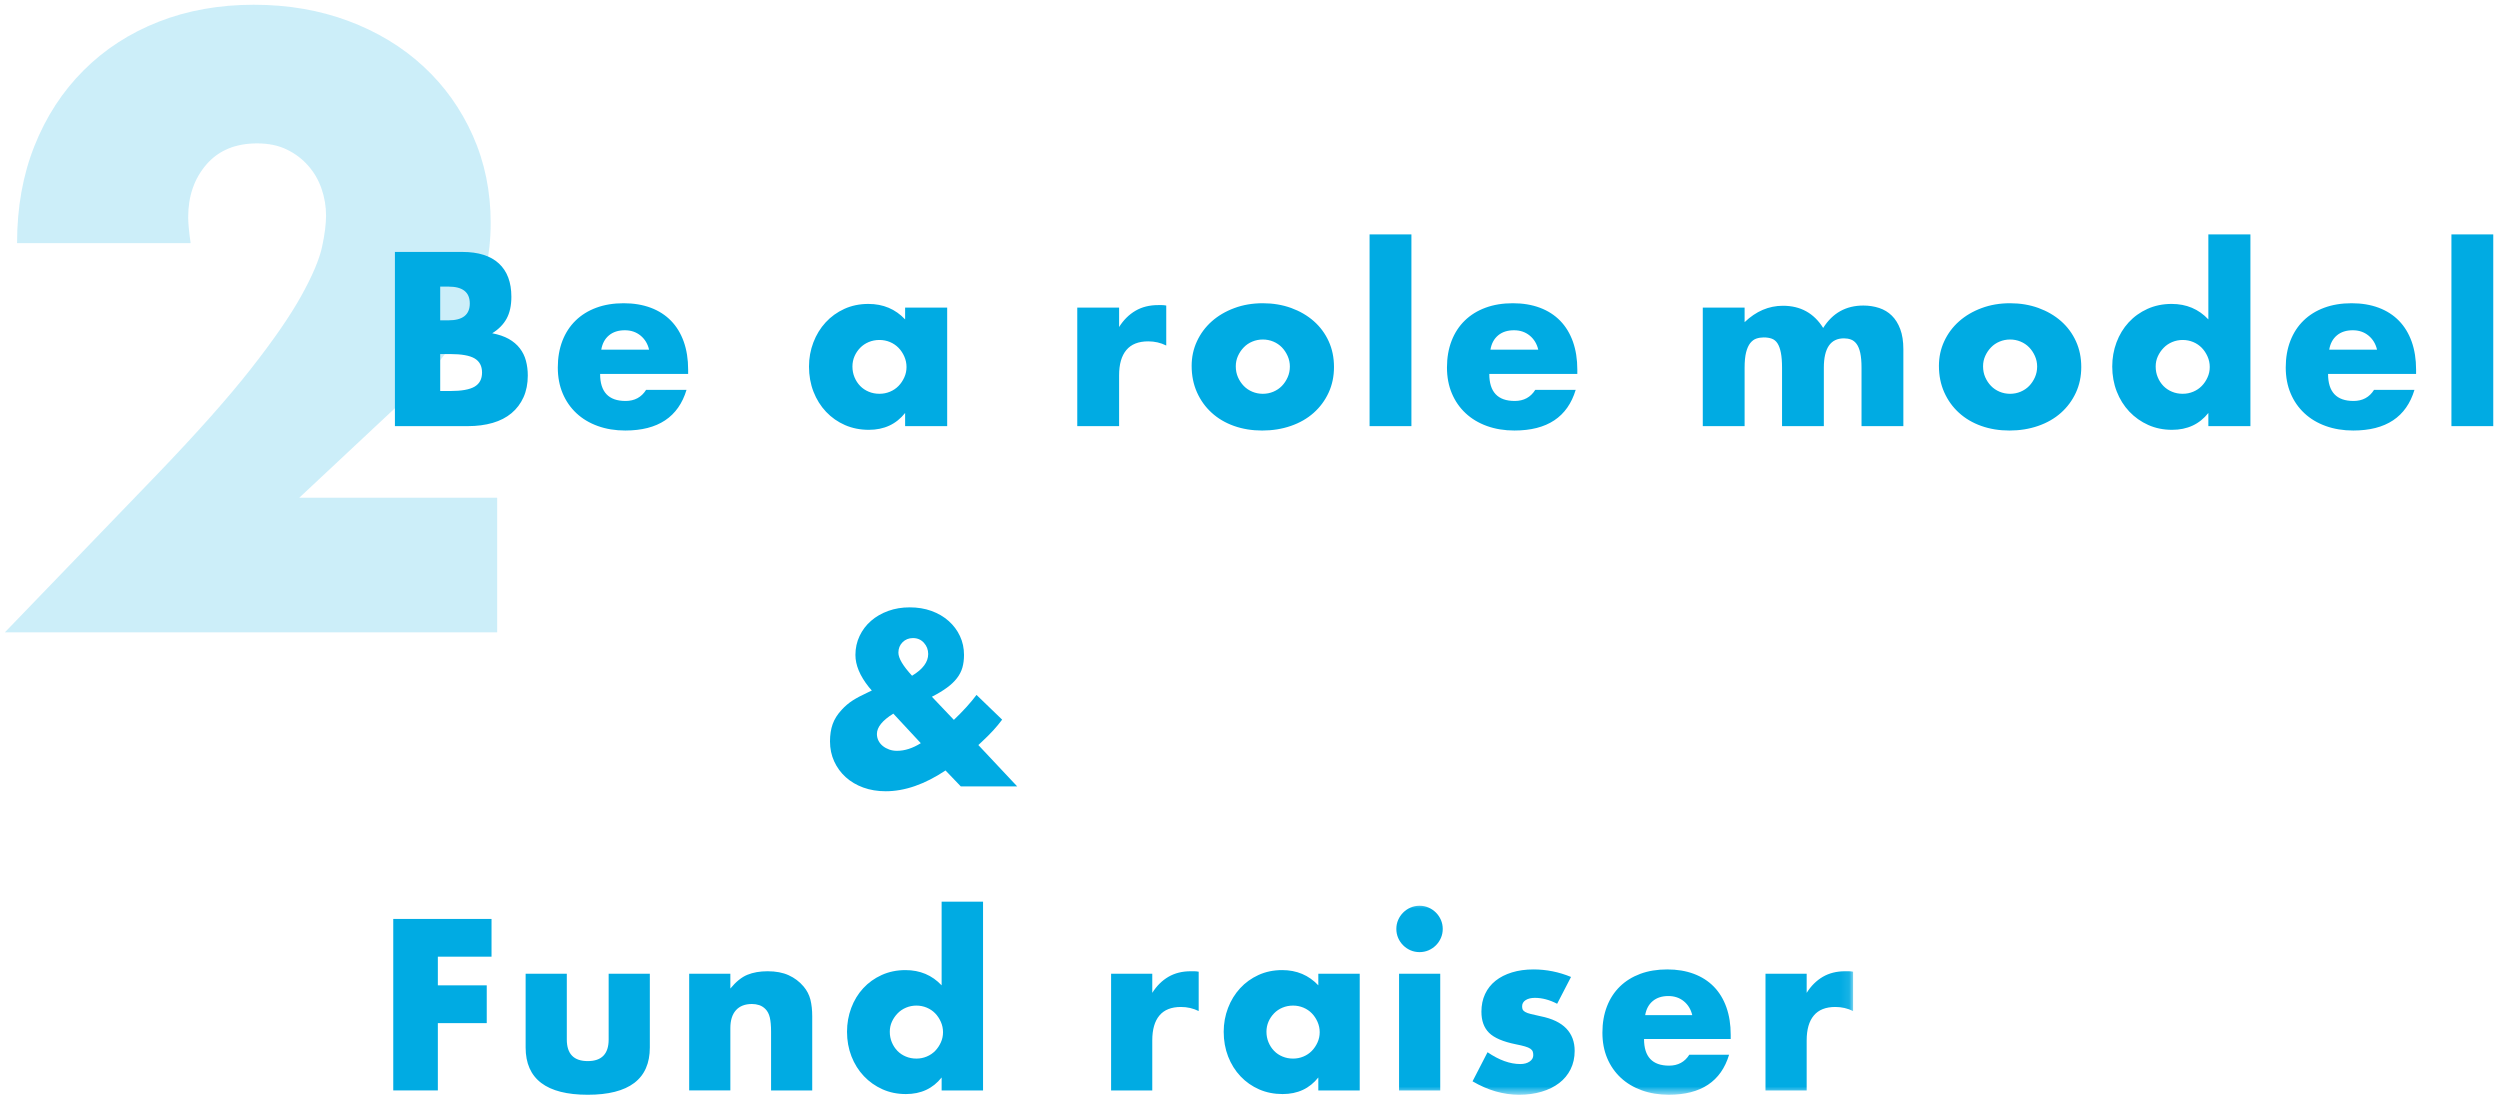
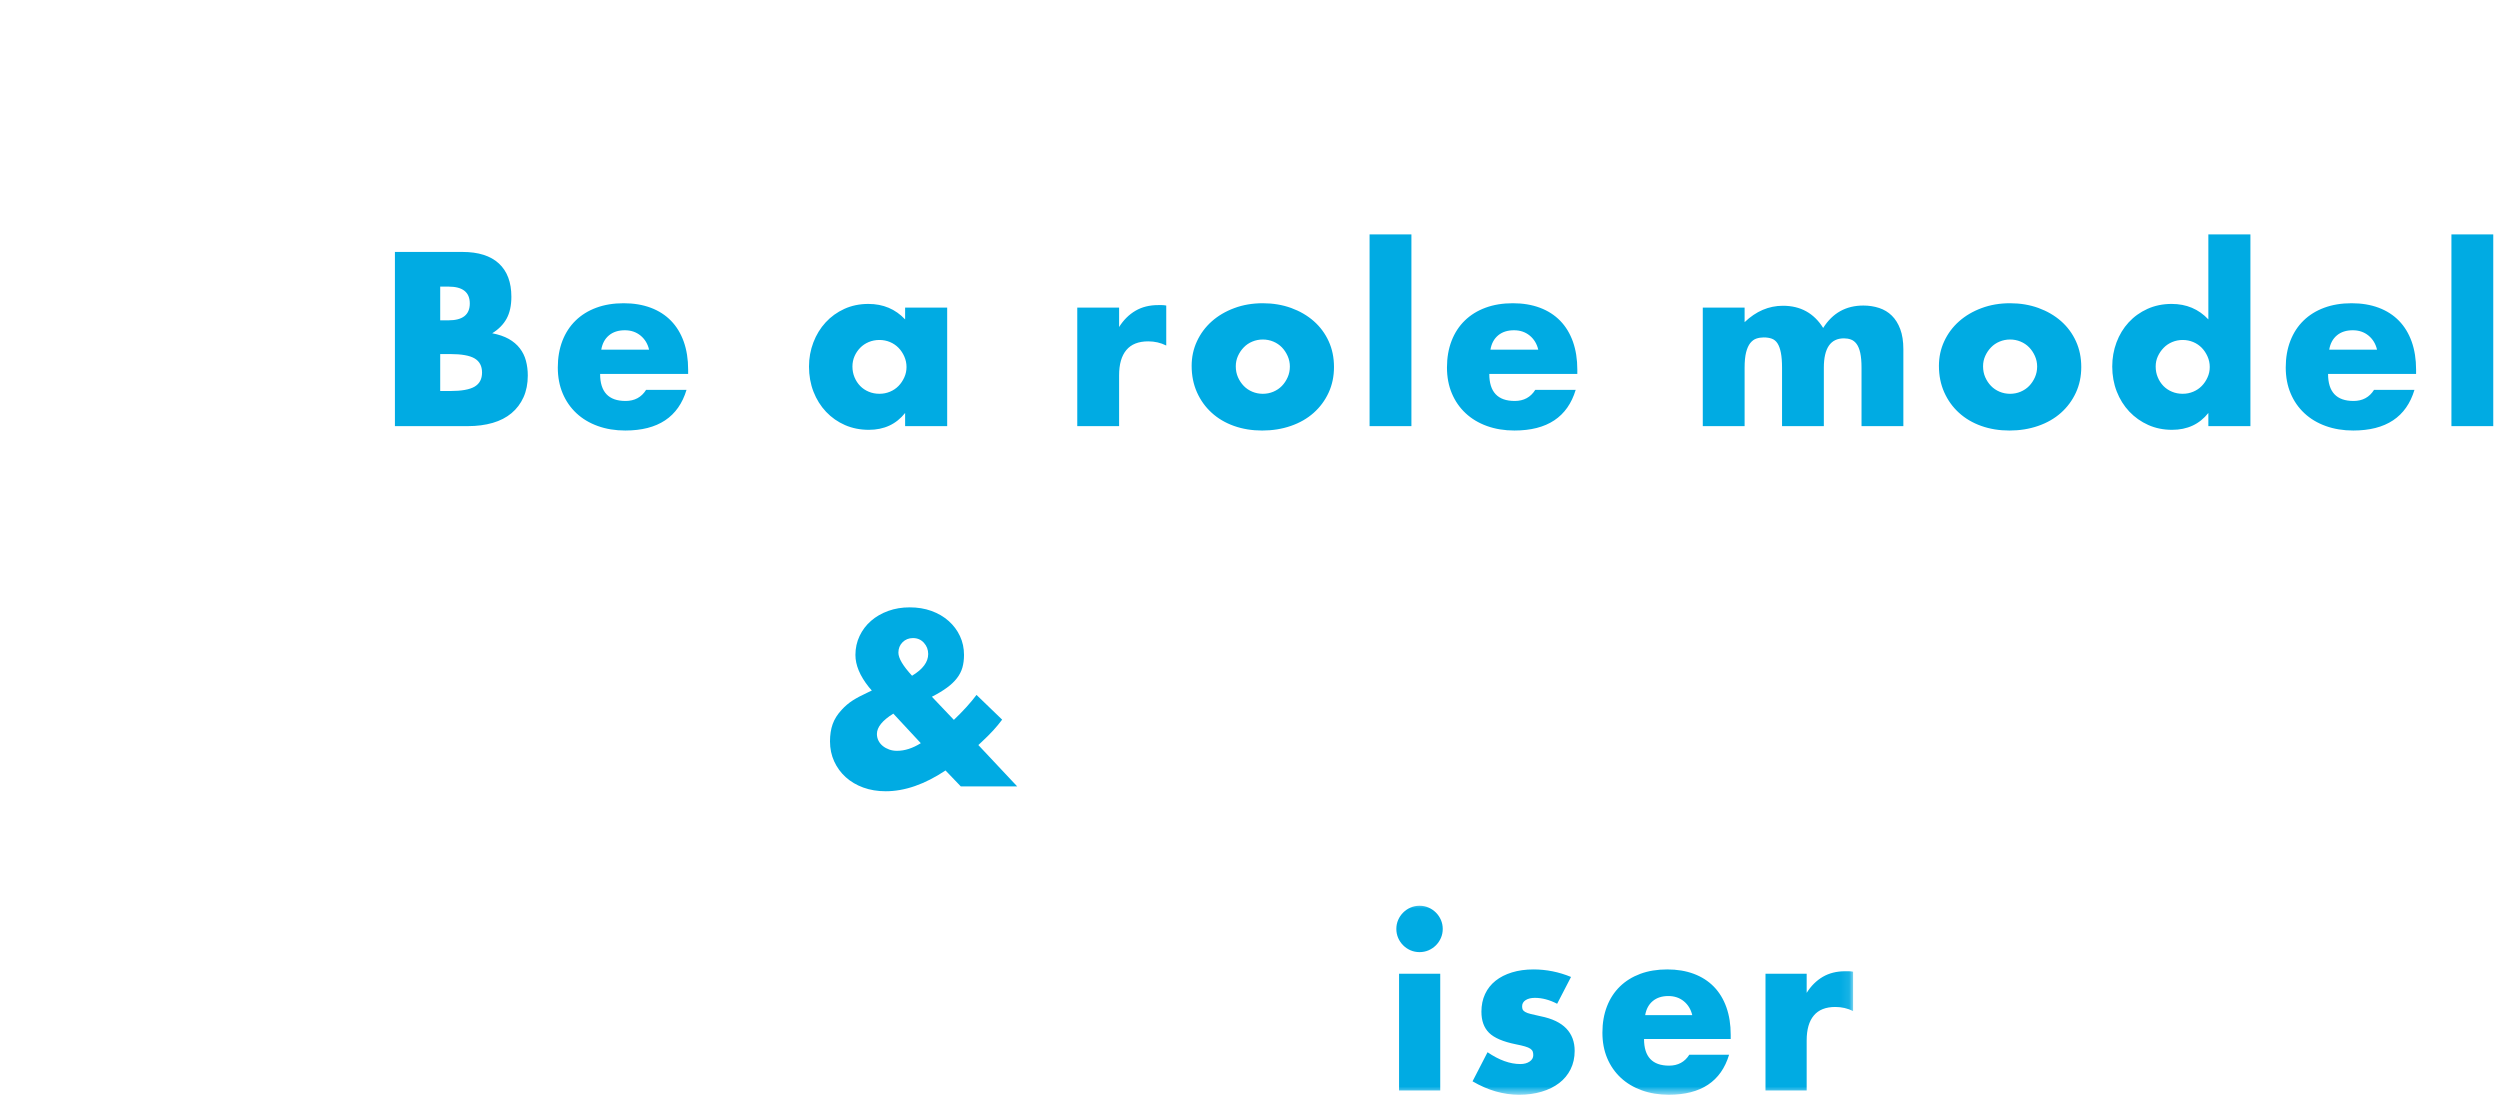
<svg xmlns="http://www.w3.org/2000/svg" xmlns:xlink="http://www.w3.org/1999/xlink" width="267" height="119" viewBox="0 0 267 119">
  <defs>
    <path id="whl8xfehla" d="M0 21.384L155.908 21.384 155.908 0.76 0 0.76z" />
  </defs>
  <g fill="none" fill-rule="evenodd">
-     <path fill="#00ABE3" d="M52.575 67.024H0l16.197-16.799c4.272-4.445 7.622-8.212 10.048-11.301 2.424-3.087 4.23-5.7 5.412-7.836 1.183-2.136 1.919-3.869 2.21-5.196.288-1.327.433-2.454.433-3.379 0-.98-.16-1.933-.478-2.857-.316-.922-.794-1.745-1.429-2.469-.635-.721-1.4-1.298-2.295-1.73-.896-.434-1.948-.65-3.16-.65-2.31 0-4.116.751-5.414 2.252-1.299 1.502-1.948 3.377-1.948 5.628 0 .635.087 1.56.26 2.77H1.3c0-3.81.62-7.273 1.863-10.39 1.24-3.119 2.988-5.802 5.24-8.054 2.252-2.252 4.922-3.984 8.012-5.196C19.5.606 22.894 0 26.59 0c3.638 0 7.003.577 10.092 1.73 3.088 1.156 5.76 2.77 8.012 4.851 2.25 2.078 4.012 4.547 5.284 7.404 1.27 2.857 1.904 5.96 1.904 9.308 0 3.581-.765 6.885-2.295 9.916-1.53 3.031-3.971 6.135-7.32 9.308L31.443 52.648h21.133v14.376z" opacity=".2" transform="translate(.522 .507)" />
    <path fill="#00ABE3" d="M46.492 41.254h1.062c1.217 0 2.088-.157 2.614-.468.529-.314.792-.816.792-1.506 0-.69-.263-1.192-.792-1.506-.526-.311-1.397-.468-2.614-.468h-1.062v3.948zm0-7.55h.888c1.514 0 2.272-.6 2.272-1.801 0-1.2-.758-1.8-2.272-1.8h-.888v3.6zM41.655 26.4h7.205c1.711 0 3.012.412 3.9 1.233.889.823 1.333 2.008 1.333 3.554 0 .937-.169 1.714-.507 2.332-.335.615-.85 1.139-1.54 1.566.69.133 1.28.333 1.765.603.482.273.878.606 1.182 1.002.305.393.524.837.655 1.332.132.492.198 1.018.198 1.578 0 .871-.153 1.646-.457 2.32-.304.675-.733 1.242-1.284 1.703-.55.459-1.221.806-2.01 1.035-.79.23-1.678.346-2.665.346h-7.775V26.4zM68.8 36.838c-.146-.625-.45-1.127-.912-1.506-.46-.377-1.02-.567-1.677-.567-.693 0-1.255.18-1.692.543-.437.362-.712.87-.826 1.53h5.108zm-5.23 2.59c0 1.925.905 2.888 2.716 2.888.968 0 1.701-.396 2.194-1.185h4.318c-.871 2.896-3.051 4.341-6.539 4.341-1.07 0-2.047-.159-2.937-.48-.889-.32-1.65-.777-2.282-1.368-.634-.594-1.124-1.3-1.47-2.124-.345-.82-.518-1.742-.518-2.763 0-1.052.166-2 .494-2.85.329-.847.8-1.566 1.408-2.158.608-.593 1.344-1.05 2.208-1.37.864-.321 1.84-.48 2.923-.48 1.07 0 2.033.159 2.89.48.854.32 1.578.786 2.172 1.395.591.608 1.043 1.353 1.357 2.232.311.88.468 1.873.468 2.973v.468H63.57zM90.518 38.639c0 .41.075.794.222 1.146.147.355.35.664.603.927.256.263.56.468.915.615.353.15.737.222 1.147.222.396 0 .77-.072 1.125-.222.352-.147.656-.352.912-.615s.459-.567.616-.915c.157-.345.236-.714.236-1.11 0-.393-.08-.767-.236-1.122-.157-.352-.36-.661-.616-.924s-.56-.469-.912-.618c-.355-.147-.73-.222-1.125-.222-.41 0-.794.075-1.147.222-.355.15-.659.355-.915.618-.253.263-.456.562-.603.9-.147.338-.222.702-.222 1.098zm5.627-6.292h4.492v12.658h-4.492v-1.407c-.954 1.202-2.245 1.8-3.875 1.8-.922 0-1.769-.169-2.541-.504-.773-.338-1.449-.81-2.026-1.419-.574-.608-1.023-1.325-1.344-2.148-.319-.82-.48-1.718-.48-2.688 0-.905.157-1.764.468-2.578.311-.815.748-1.527 1.308-2.135.558-.609 1.226-1.089 1.999-1.444.772-.352 1.63-.53 2.568-.53 1.579 0 2.887.552 3.923 1.653v-1.258zM114.53 32.347h4.468v2.073c.475-.758 1.062-1.337 1.752-1.74s1.497-.603 2.419-.603h.381c.14 0 .3.014.483.048v4.27c-.594-.298-1.236-.445-1.926-.445-1.038 0-1.816.307-2.332.924-.52.618-.777 1.518-.777 2.703v5.428h-4.468V32.347zM131.46 38.614c0 .427.078.818.235 1.173.157.352.362.661.618.924.253.263.557.468.912.618.352.147.729.222 1.122.222.396 0 .77-.075 1.123-.222.355-.15.659-.355.915-.618.253-.263.458-.572.615-.924.157-.355.237-.736.237-1.149 0-.393-.08-.767-.237-1.122-.157-.352-.362-.661-.615-.924-.256-.263-.56-.47-.915-.618-.353-.147-.727-.222-1.123-.222-.393 0-.77.075-1.122.222-.355.147-.659.355-.912.618-.256.263-.461.567-.618.912-.157.345-.235.714-.235 1.11m-4.714-.048c0-.939.189-1.815.568-2.628.379-.816.905-1.523 1.58-2.124.674-.598 1.475-1.071 2.407-1.416.927-.348 1.943-.52 3.046-.52 1.087 0 2.093.17 3.025.505.927.338 1.733.806 2.418 1.407.681.6 1.212 1.318 1.591 2.148.38.83.567 1.747.567 2.751 0 1.004-.193 1.92-.579 2.751-.386.83-.917 1.545-1.593 2.146-.673.6-1.484 1.066-2.43 1.394-.947.329-1.97.493-3.071.493-1.086 0-2.09-.164-3.012-.493-.923-.328-1.714-.798-2.38-1.407-.67-.608-1.19-1.337-1.57-2.184-.378-.847-.567-1.788-.567-2.823M145.749 45.006L150.217 45.006 150.217 24.527 145.749 24.527zM163.764 36.838c-.147-.625-.452-1.127-.913-1.506-.46-.377-1.02-.567-1.677-.567-.693 0-1.255.18-1.692.543-.437.362-.712.87-.826 1.53h5.108zm-5.23 2.59c0 1.925.904 2.888 2.715 2.888.968 0 1.701-.396 2.194-1.185h4.318c-.871 2.896-3.051 4.341-6.539 4.341-1.07 0-2.047-.159-2.938-.48-.888-.32-1.648-.777-2.28-1.368-.635-.594-1.125-1.3-1.47-2.124-.346-.82-.52-1.742-.52-2.763 0-1.052.167-2 .495-2.85.329-.847.8-1.566 1.408-2.158.608-.593 1.344-1.05 2.208-1.37.864-.321 1.84-.48 2.923-.48 1.07 0 2.033.159 2.89.48.854.32 1.578.786 2.172 1.395.591.608 1.043 1.353 1.357 2.232.31.88.468 1.873.468 2.973v.468h-9.402zM181.335 32.347h4.467v1.554c1.217-1.168 2.583-1.752 4.097-1.752 1.875 0 3.307.79 4.294 2.37 1.004-1.595 2.433-2.394 4.294-2.394.591 0 1.151.087 1.678.258.526.174.98.444 1.356.816.379.37.68.85.903 1.443.222.591.333 1.308.333 2.146v8.217h-4.468v-6.243c0-.642-.046-1.168-.135-1.579-.092-.41-.222-.73-.396-.963-.171-.229-.374-.386-.603-.468-.232-.082-.478-.123-.742-.123-1.43 0-2.148 1.045-2.148 3.133v6.243H189.8v-6.243c0-.642-.041-1.17-.123-1.59-.082-.42-.2-.754-.358-1-.157-.246-.36-.415-.606-.507-.246-.089-.535-.135-.864-.135-.28 0-.543.041-.789.123-.246.082-.463.244-.654.48-.188.24-.338.57-.444.988-.106.42-.16.967-.16 1.64v6.244h-4.467V32.347zM211.269 38.614c0 .427.077.818.234 1.173.157.352.362.661.618.924.253.263.558.468.912.618.353.147.73.222 1.123.222.396 0 .77-.075 1.122-.222.355-.15.66-.355.915-.618.254-.263.459-.572.616-.924.156-.355.236-.736.236-1.149 0-.393-.08-.767-.236-1.122-.157-.352-.362-.661-.616-.924-.256-.263-.56-.47-.915-.618-.352-.147-.726-.222-1.122-.222-.394 0-.77.075-1.123.222-.354.147-.659.355-.912.618-.256.263-.461.567-.618.912-.157.345-.234.714-.234 1.11m-4.714-.048c0-.939.188-1.815.567-2.628.379-.816.905-1.523 1.581-2.124.674-.598 1.475-1.071 2.407-1.416.927-.348 1.943-.52 3.046-.52 1.086 0 2.093.17 3.024.505.927.338 1.733.806 2.419 1.407.68.6 1.212 1.318 1.59 2.148.38.83.568 1.747.568 2.751 0 1.004-.193 1.92-.58 2.751-.386.83-.917 1.545-1.593 2.146-.673.6-1.484 1.066-2.43 1.394-.946.329-1.97.493-3.07.493-1.087 0-2.09-.164-3.013-.493-.922-.328-1.714-.798-2.38-1.407-.669-.608-1.19-1.337-1.569-2.184-.379-.847-.567-1.788-.567-2.823M229.704 38.639c0 .41.074.794.222 1.146.147.355.35.664.603.927.256.263.56.468.915.615.352.15.736.222 1.146.222.396 0 .77-.072 1.125-.222.353-.147.657-.352.913-.615s.458-.567.615-.915c.157-.345.237-.714.237-1.11 0-.393-.08-.767-.237-1.122-.157-.352-.36-.661-.615-.924-.256-.263-.56-.469-.913-.618-.355-.147-.729-.222-1.125-.222-.393 0-.77.075-1.122.222-.355.15-.659.355-.912.618-.256.263-.461.562-.618.9-.157.338-.234.702-.234 1.098zm5.626-14.113h4.492v20.479h-4.492v-1.407c-.953 1.202-2.245 1.8-3.874 1.8-.922 0-1.77-.171-2.542-.516-.772-.345-1.448-.823-2.025-1.431-.574-.608-1.023-1.325-1.344-2.148-.319-.823-.48-1.711-.48-2.664 0-.905.151-1.764.455-2.578.305-.815.737-1.527 1.297-2.135.56-.609 1.228-1.089 2.01-1.444.78-.352 1.642-.53 2.58-.53 1.58 0 2.888.552 3.923 1.653v-9.08zM253.345 36.838c-.147-.625-.451-1.127-.912-1.506-.461-.377-1.021-.567-1.678-.567-.693 0-1.255.18-1.692.543-.437.362-.712.87-.825 1.53h5.107zm-5.23 2.59c0 1.925.905 2.888 2.715 2.888.968 0 1.702-.396 2.194-1.185h4.318c-.87 2.896-3.05 4.341-6.539 4.341-1.069 0-2.046-.159-2.937-.48-.888-.32-1.649-.777-2.281-1.368-.635-.594-1.125-1.3-1.47-2.124-.345-.82-.52-1.742-.52-2.763 0-1.052.167-2 .496-2.85.328-.847.799-1.566 1.407-2.158.608-.593 1.344-1.05 2.209-1.37.864-.321 1.839-.48 2.923-.48 1.069 0 2.032.159 2.889.48.854.32 1.579.786 2.172 1.395.592.608 1.043 1.353 1.357 2.232.311.88.468 1.873.468 2.973v.468h-9.401zM261.29 45.006L265.758 45.006 265.758 24.527 261.29 24.527zM96.884 71.662c1.151-.69 1.725-1.465 1.725-2.32 0-.46-.152-.858-.456-1.196-.304-.338-.695-.507-1.17-.507-.447 0-.816.15-1.11.444-.298.297-.447.669-.447 1.113 0 .591.487 1.414 1.458 2.466zm-1.999 4.047c-1.168.724-1.752 1.448-1.752 2.17 0 .265.058.506.171.729.116.222.273.412.468.567.198.156.425.28.68.371.254.09.53.135.826.135.824 0 1.67-.272 2.542-.815l-2.935-3.157zm6.467.666c.984-.939 1.79-1.827 2.418-2.664l2.737 2.64c-.28.377-.596.76-.948 1.146-.355.387-.763.794-1.224 1.222l-.37.345 4.148 4.416h-6.023l-1.63-1.701c-2.22 1.479-4.351 2.22-6.39 2.22-.872 0-1.669-.133-2.395-.396-.724-.263-1.347-.632-1.876-1.11-.526-.476-.936-1.04-1.233-1.69-.295-.649-.444-1.36-.444-2.133 0-.692.094-1.303.284-1.839.189-.533.515-1.05.976-1.542.345-.379.726-.702 1.146-.975.42-.27.934-.545 1.543-.825l.518-.249-.32-.369c-.956-1.2-1.432-2.343-1.432-3.43 0-.723.147-1.399.444-2.024.297-.625.703-1.163 1.222-1.614.519-.454 1.132-.806 1.839-1.062.707-.256 1.472-.381 2.293-.381.84 0 1.612.125 2.32.38.71.257 1.322.614 1.839 1.075.519.46.922.999 1.21 1.617.289.615.431 1.286.431 2.01 0 .492-.058.941-.171 1.344-.116.403-.309.782-.582 1.134-.27.355-.625.693-1.06 1.011-.436.321-.975.647-1.617.975l2.347 2.47z" transform="translate(.522 .507)" />
    <g>
-       <path fill="#00ABE3" d="M0 3.143L0 21.457 4.762 21.457 4.762 14.27 9.984 14.27 9.984 10.235 4.762 10.235 4.762 7.173 10.495 7.173 10.495 3.143z" transform="translate(.522 .507) translate(41.478 94.493)" />
      <g transform="translate(.522 .507) translate(41.478 94.493) translate(0 .536)">
-         <path fill="#00ABE3" d="M18.535 8.46v7.022c0 1.537.743 2.307 2.236 2.307 1.49 0 2.233-.77 2.233-2.307V8.46h4.398v7.872c0 1.685-.554 2.946-1.663 3.79-1.112.841-2.766 1.262-4.968 1.262-2.203 0-3.86-.421-4.969-1.262-1.11-.844-1.665-2.105-1.665-3.79V8.46h4.398zM31.604 8.46h4.398v1.58c.599-.729 1.204-1.218 1.822-1.47.613-.252 1.336-.376 2.16-.376.877 0 1.625.14 2.248.426.622.282 1.154.682 1.592 1.202.354.42.598.89.73 1.409.127.518.192 1.11.192 1.772v7.92H40.35V14.63c0-.615-.045-1.114-.133-1.495-.09-.38-.247-.684-.475-.91-.195-.194-.414-.332-.656-.413-.242-.08-.501-.121-.777-.121-.746 0-1.316.223-1.713.667-.397.445-.594 1.082-.594 1.908v6.656h-4.398V8.46zM53.03 14.655c0 .404.073.782.218 1.129.145.349.345.653.594.912.252.26.551.461.9.606.347.147.725.219 1.13.219.389 0 .757-.072 1.106-.219.347-.145.647-.347.899-.606.251-.259.45-.558.605-.9.155-.34.233-.704.233-1.093 0-.388-.078-.756-.233-1.105-.154-.347-.354-.651-.605-.91-.252-.26-.552-.461-.899-.608-.349-.145-.717-.219-1.107-.219-.387 0-.758.074-1.105.219-.349.147-.648.349-.898.608-.252.259-.454.553-.608.886-.154.333-.23.692-.23 1.081zM58.567.76h4.422v20.163h-4.422v-1.385c-.939 1.183-2.21 1.772-3.814 1.772-.907 0-1.741-.168-2.501-.508-.76-.34-1.426-.81-1.994-1.41-.565-.598-1.007-1.304-1.323-2.114-.314-.81-.473-1.684-.473-2.623 0-.89.15-1.737.449-2.537.3-.803.725-1.504 1.276-2.103.551-.599 1.21-1.072 1.979-1.421.767-.347 1.616-.523 2.54-.523 1.554 0 2.842.544 3.86 1.628V.76zM76.665 8.46h4.398v2.041c.468-.746 1.046-1.316 1.725-1.713.68-.396 1.474-.594 2.381-.594h.376c.137 0 .294.015.475.048v4.203c-.585-.292-1.217-.437-1.896-.437-1.022 0-1.787.302-2.296.91-.51.608-.765 1.494-.765 2.661v5.344h-4.398V8.46zM93.258 14.655c0 .404.074.782.219 1.129.145.349.344.653.594.912.251.26.55.461.9.606.347.147.725.219 1.129.219.39 0 .758-.072 1.107-.219.347-.145.646-.347.898-.606s.451-.558.606-.9c.154-.34.233-.704.233-1.093 0-.388-.079-.756-.233-1.105-.155-.347-.354-.651-.606-.91-.252-.26-.551-.461-.898-.608-.35-.145-.718-.219-1.107-.219-.404 0-.782.074-1.129.219-.35.147-.649.349-.9.608-.25.259-.45.553-.594.886-.145.333-.219.692-.219 1.081zm5.538-6.194h4.422v12.462h-4.422v-1.385c-.938 1.183-2.21 1.772-3.813 1.772-.908 0-1.742-.166-2.502-.496-.76-.333-1.426-.799-1.993-1.397-.566-.6-1.008-1.305-1.324-2.115-.313-.808-.473-1.692-.473-2.647 0-.89.155-1.737.461-2.537.307-.803.737-1.504 1.288-2.103.549-.599 1.207-1.072 1.967-1.421.76-.347 1.604-.523 2.528-.523 1.554 0 2.842.544 3.861 1.628V8.46z" />
        <mask id="07km67hmwb" fill="#fff">
          <use xlink:href="#whl8xfehla" />
        </mask>
        <path fill="#00ABE3" d="M107.419 20.923h4.398V8.461h-4.398v12.462zm-.29-17.247c0-.34.064-.66.193-.96.13-.3.308-.563.537-.79.225-.227.489-.405.788-.534.3-.13.62-.194.96-.194.34 0 .658.064.96.194.3.129.56.307.789.535.226.226.404.49.535.789.128.3.194.62.194.96 0 .34-.066.658-.194.957-.131.302-.31.563-.535.791-.228.226-.49.404-.789.535-.302.128-.62.192-.96.192-.34 0-.66-.064-.96-.192-.299-.13-.563-.309-.788-.535-.229-.228-.407-.489-.537-.79-.129-.3-.193-.619-.193-.958zM124.303 11.667c-.81-.42-1.602-.632-2.381-.632-.404 0-.732.08-.984.242-.25.164-.375.383-.375.656 0 .148.019.264.06.354.04.088.13.174.268.254.137.081.34.155.606.22.268.063.62.144 1.057.241 1.214.245 2.122.678 2.72 1.3.6.625.9 1.42.9 2.393 0 .73-.146 1.385-.436 1.97-.293.582-.696 1.071-1.217 1.468-.518.397-1.14.705-1.87.924-.73.219-1.53.328-2.404.328-1.685 0-3.346-.478-4.98-1.435l1.603-3.108c1.231.841 2.395 1.262 3.498 1.262.404 0 .736-.088.995-.266.26-.179.39-.404.39-.68 0-.162-.021-.297-.062-.401-.04-.105-.126-.202-.254-.293-.13-.088-.32-.168-.57-.242-.252-.074-.58-.15-.984-.23-1.361-.276-2.312-.685-2.856-1.227-.544-.544-.812-1.292-.812-2.247 0-.696.128-1.324.387-1.884.259-.559.632-1.032 1.117-1.421.487-.388 1.074-.687 1.763-.898.686-.21 1.454-.316 2.295-.316 1.376 0 2.713.268 4.008.803l-1.482 2.865zM138.733 12.882c-.145-.616-.445-1.11-.898-1.483-.454-.37-1.005-.558-1.652-.558-.682 0-1.235.178-1.665.534-.43.357-.701.858-.813 1.507h5.028zm-5.15 2.55c0 1.895.892 2.843 2.674 2.843.953 0 1.675-.39 2.16-1.166h4.25c-.857 2.85-3.003 4.274-6.436 4.274-1.053 0-2.015-.157-2.892-.473-.874-.316-1.623-.765-2.245-1.347-.625-.584-1.107-1.28-1.447-2.09-.34-.809-.51-1.716-.51-2.721 0-1.036.163-1.97.486-2.806.323-.834.787-1.542 1.385-2.125.6-.584 1.324-1.033 2.174-1.35.851-.315 1.81-.472 2.878-.472 1.052 0 2 .157 2.844.473.84.316 1.554.774 2.138 1.373.582.599 1.027 1.333 1.336 2.198.306.867.46 1.844.46 2.927v.461h-9.254zM146.555 8.46h4.398v2.041c.468-.746 1.045-1.316 1.724-1.713.68-.396 1.474-.594 2.381-.594h.376c.137 0 .294.015.475.048v4.203c-.585-.292-1.217-.437-1.896-.437-1.022 0-1.787.302-2.295.91-.511.608-.765 1.494-.765 2.661v5.344h-4.398V8.46z" mask="url(#07km67hmwb)" />
      </g>
    </g>
  </g>
</svg>